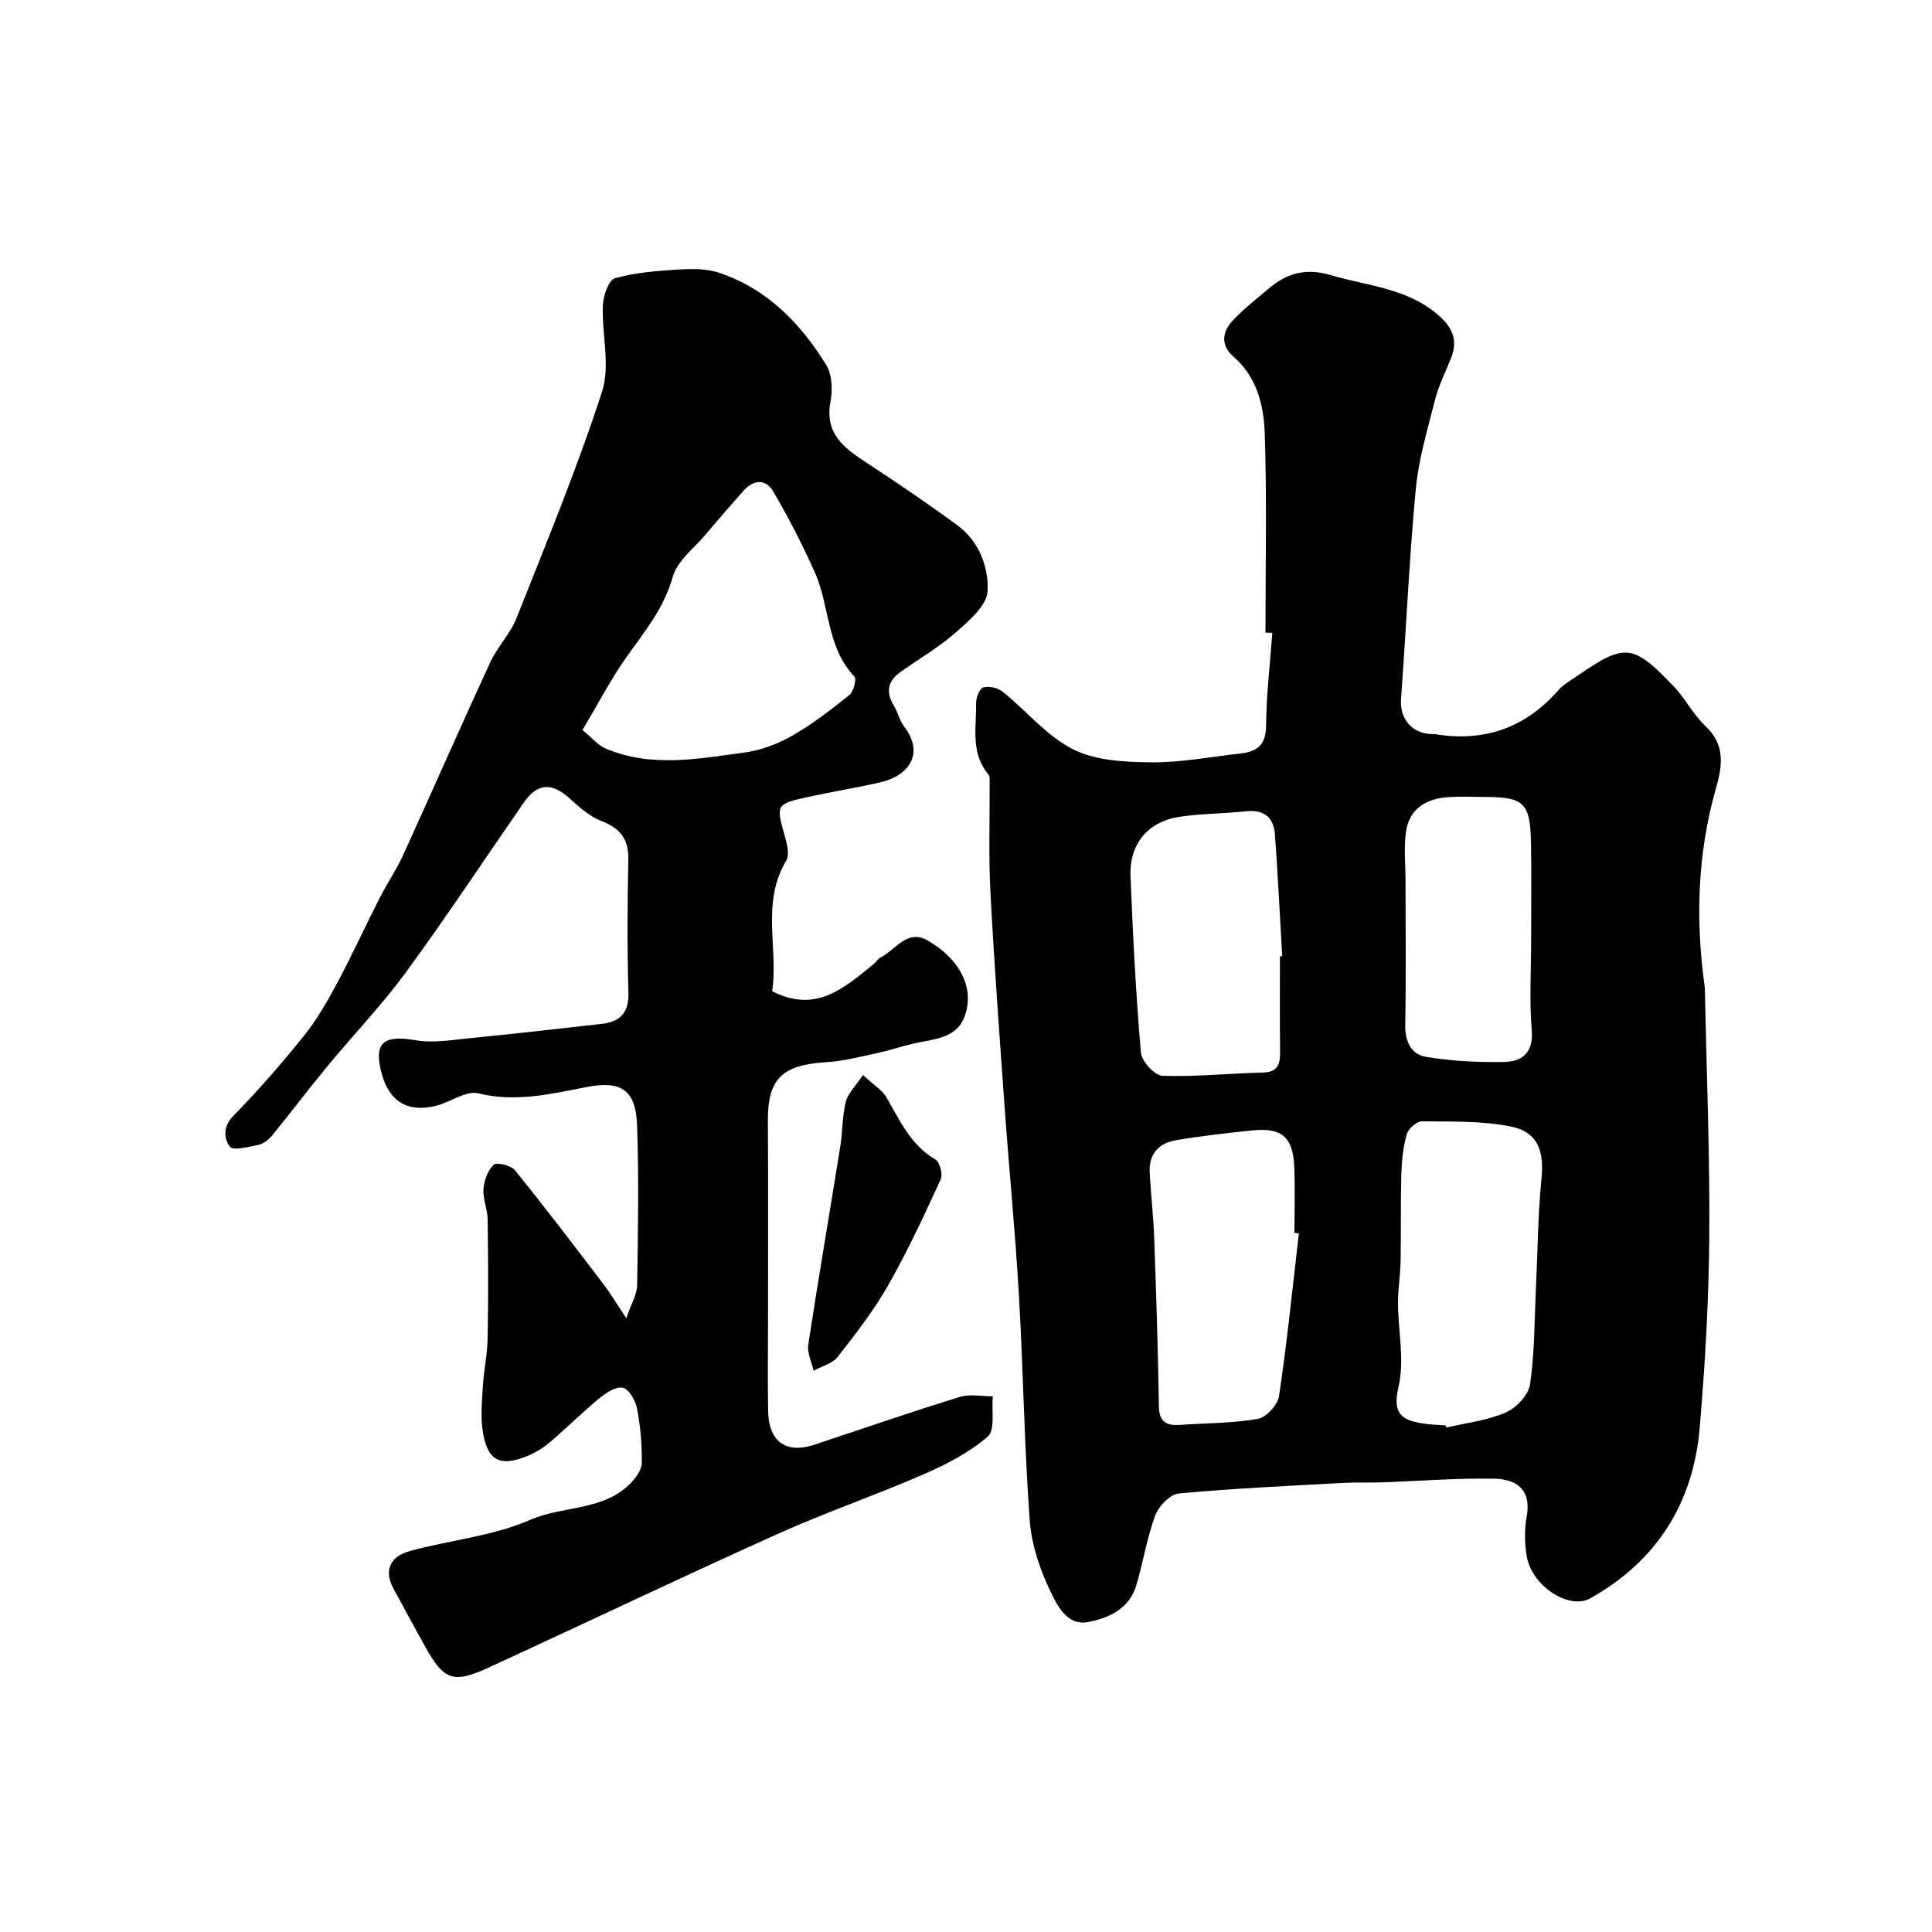
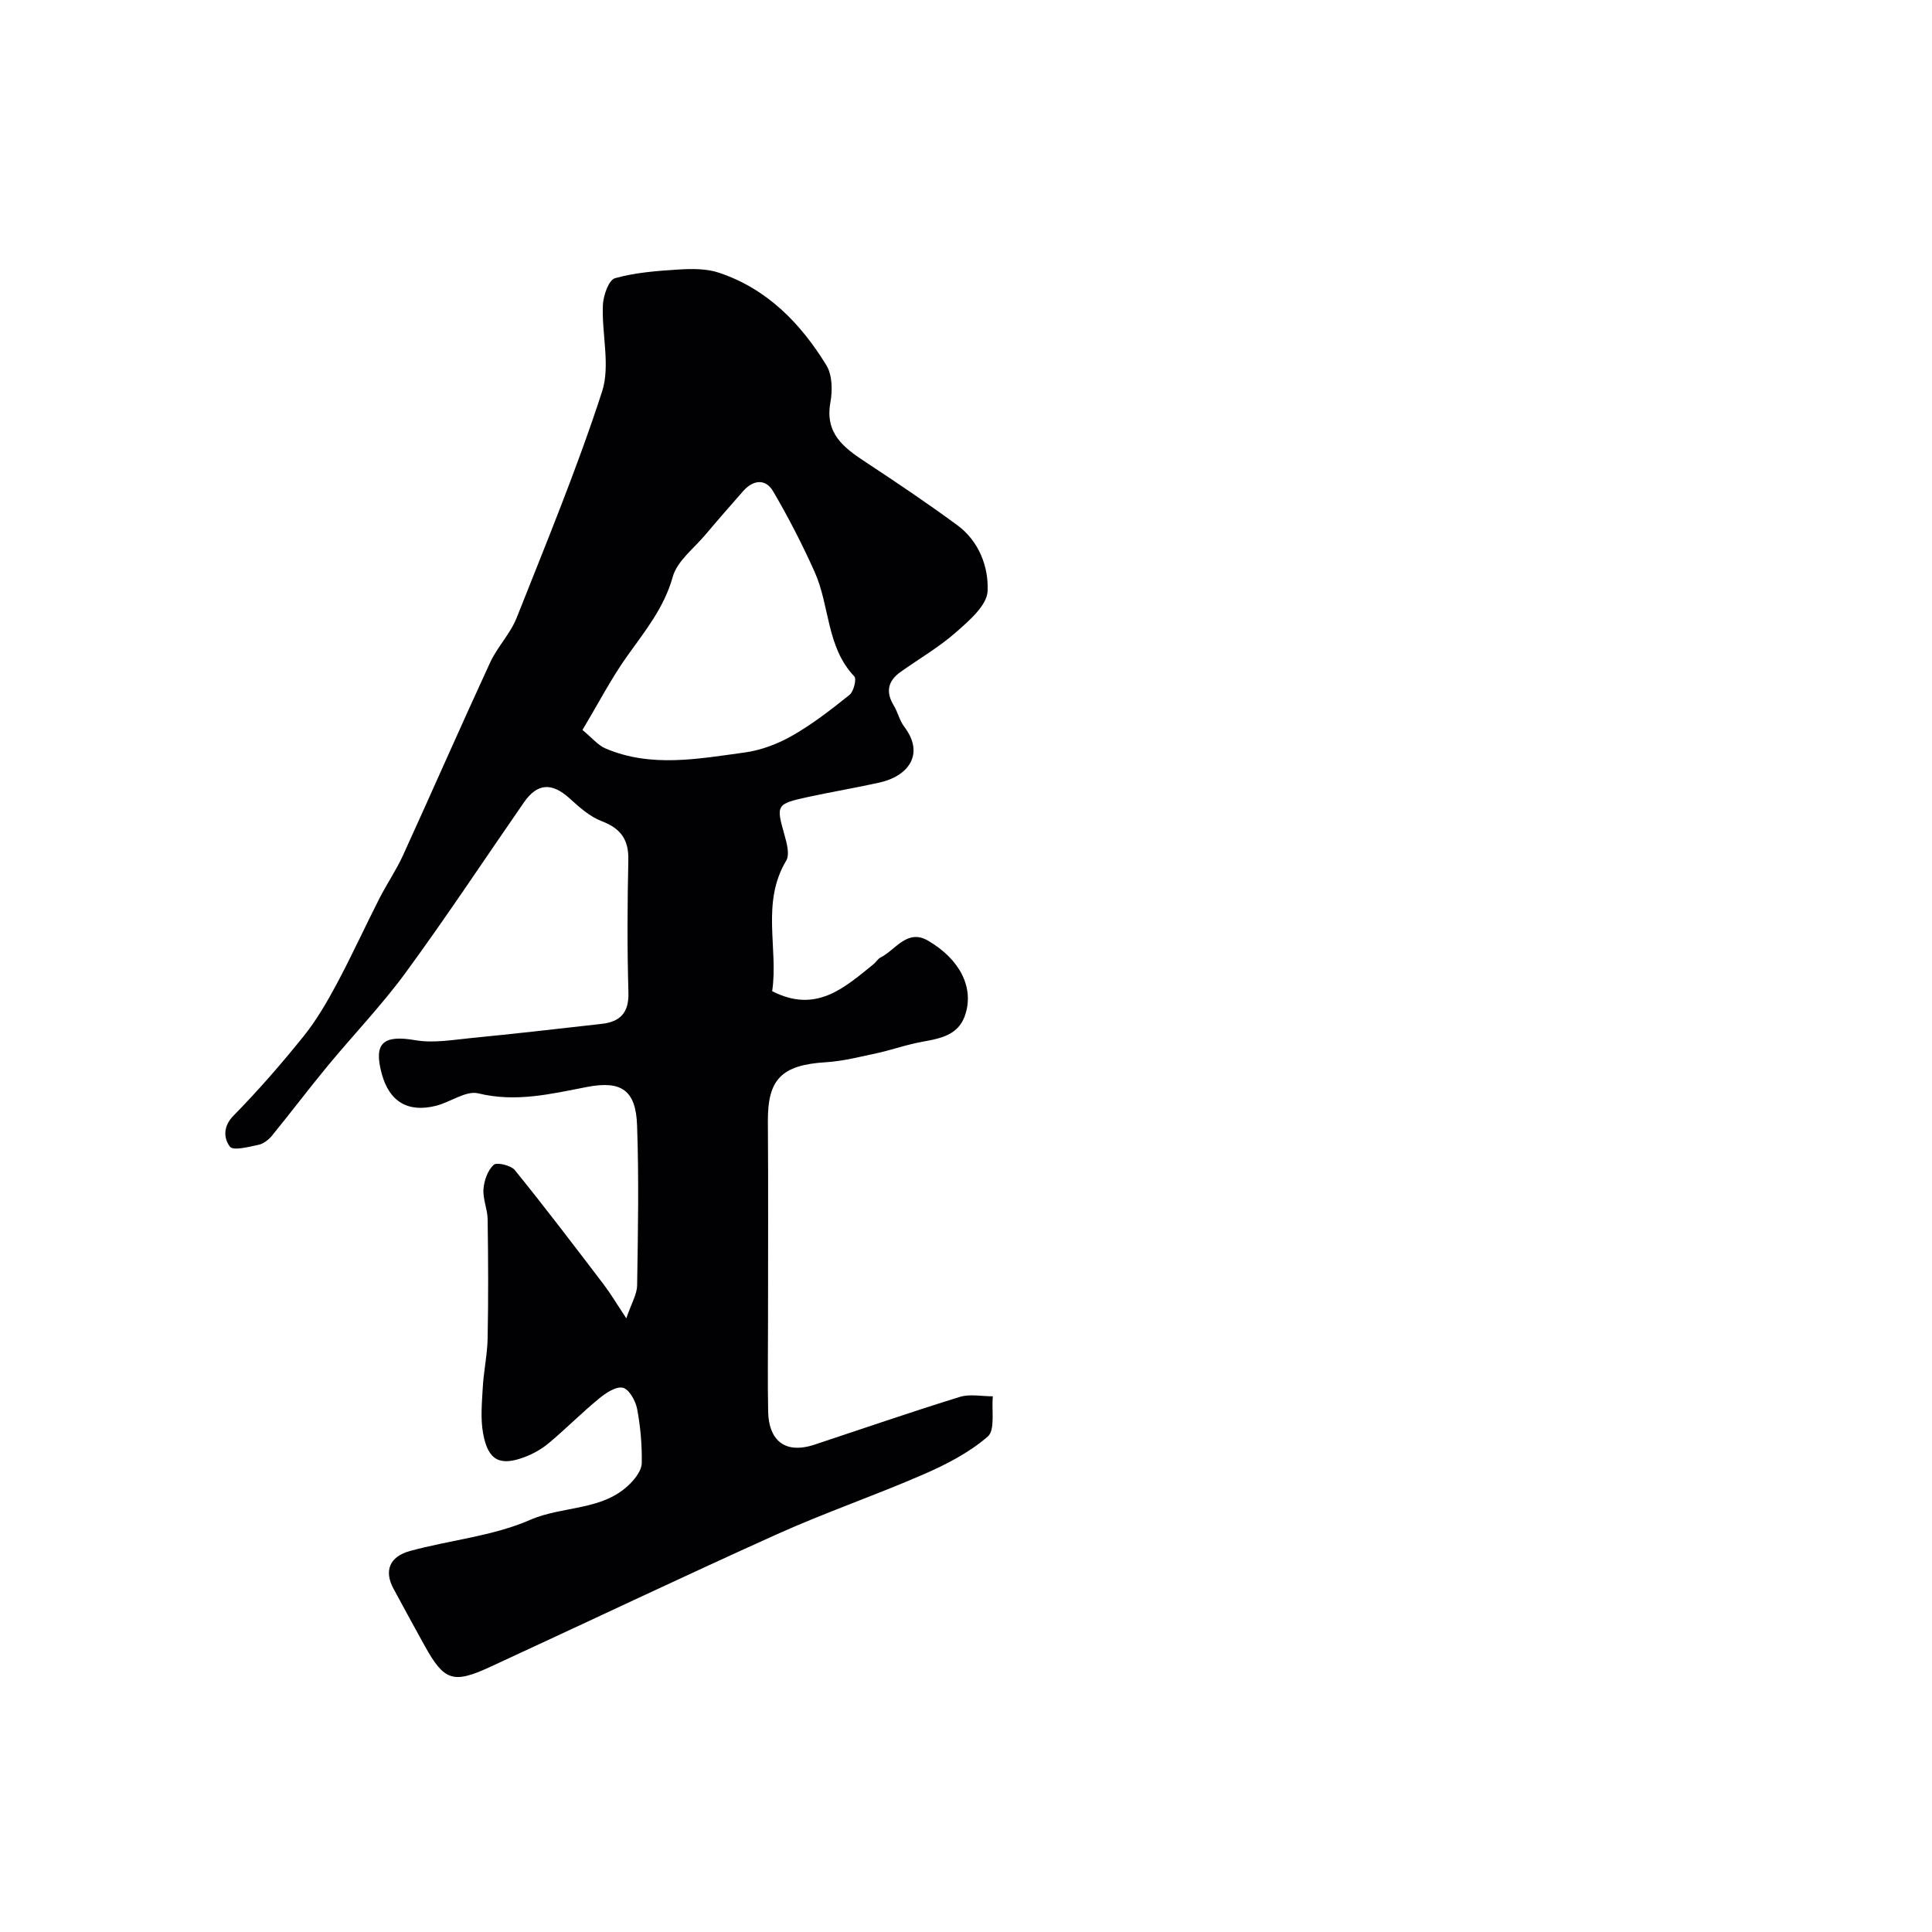
<svg xmlns="http://www.w3.org/2000/svg" enable-background="new 0 0 400 400" viewBox="0 0 400 400">
  <g fill="#010103">
-     <path d="m262 130.99c0-13.76.31-27.53-.15-41.28-.19-5.78-1.62-11.64-6.46-15.86-2.78-2.43-2.33-5.23-.05-7.61 2.27-2.37 4.87-4.41 7.38-6.54 3.72-3.17 7.77-4.23 12.68-2.77 7.89 2.35 16.46 2.72 22.95 8.83 2.65 2.49 3.4 5.07 2.07 8.38-1.15 2.86-2.55 5.67-3.31 8.64-1.56 6.12-3.4 12.26-3.99 18.5-1.36 14.41-1.97 28.89-3.05 43.34-.31 4.17 2.17 7.27 6.48 7.37.17 0 .34-.02.5 0 10.22 1.7 18.74-1.27 25.61-9.11 1.05-1.2 2.56-2.02 3.9-2.95 9.87-6.78 11.47-6.68 19.88 2.08 2.47 2.58 4.14 5.97 6.73 8.4 4.14 3.89 3.36 8.39 2.1 12.81-3.86 13.55-4.25 27.23-2.33 41.08.07.49.05 1 .06 1.5.34 16.76 1.02 33.52.89 50.28-.11 13.2-.86 26.43-1.99 39.58-1.33 15.55-8.88 27.51-22.64 35.26-4.4 2.48-12.17-2.57-13.18-8.79-.44-2.67-.48-5.55.01-8.2 1.03-5.64-2.29-7.7-6.72-7.78-7.76-.15-15.53.49-23.29.76-2.66.09-5.33-.04-7.99.11-11.36.63-22.74 1.13-34.06 2.19-1.8.17-4.16 2.66-4.87 4.59-1.73 4.67-2.48 9.69-3.92 14.48-1.44 4.81-5.7 6.74-9.97 7.55-4.39.83-6.41-3.51-7.81-6.39-2.22-4.58-3.92-9.77-4.28-14.81-1.12-15.5-1.33-31.06-2.23-46.57-.74-12.81-2-25.59-2.92-38.39-1.07-14.95-2.18-29.91-2.97-44.88-.4-7.5-.12-15.04-.17-22.56 0-.65.09-1.49-.26-1.9-3.72-4.43-2.47-9.71-2.54-14.73-.02-1.14.7-3.04 1.47-3.26 1.18-.34 3.02.05 4 .84 4.92 3.96 9.12 9.18 14.6 11.95 4.68 2.37 10.73 2.65 16.19 2.7 6.18.06 12.38-1.15 18.57-1.84 3.36-.38 5.18-1.77 5.21-5.71.05-6.42.82-12.84 1.29-19.26-.49-.01-.96-.02-1.42-.03zm37.32 164.13c.05.15.1.3.15.44 4.1-.97 8.42-1.45 12.23-3.1 2.19-.94 4.74-3.6 5.07-5.8.96-6.5.91-13.16 1.22-19.75.37-7.6.4-15.22 1.15-22.78.59-5.98-.77-9.83-6.53-10.94-5.93-1.14-12.13-.97-18.21-1.03-1.08-.01-2.82 1.52-3.14 2.66-.75 2.64-1.05 5.47-1.13 8.23-.17 6.02-.04 12.04-.15 18.06-.05 2.9-.55 5.8-.54 8.69.03 5.79 1.39 11.83.12 17.28-1.26 5.36.38 6.89 4.82 7.6 1.63.28 3.3.31 4.94.44zm-30.4-39.76c-.31-.04-.61-.07-.92-.11 0-4.49.13-8.98-.03-13.46-.23-6.3-2.5-8.36-8.57-7.76-5.36.54-10.73 1.16-16.03 2.06-3.45.59-5.52 2.87-5.34 6.56.23 4.59.78 9.17.94 13.77.42 11.57.78 23.14.97 34.71.05 3.18 1.47 4.08 4.3 3.88 5.41-.38 10.89-.32 16.2-1.25 1.74-.3 4.11-2.93 4.38-4.76 1.66-11.17 2.79-22.42 4.1-33.64zm-3.92-57.37c.16-.01.31-.02.47-.02-.49-8.4-.9-16.81-1.51-25.2-.26-3.54-2.26-5.21-6-4.8-4.57.49-9.21.46-13.75 1.14-6.53.98-10.41 5.61-10.15 12.27.48 12.19 1.11 24.39 2.15 36.54.15 1.8 2.87 4.76 4.48 4.81 6.9.24 13.82-.51 20.74-.67 3.38-.08 3.63-2 3.6-4.6-.08-6.48-.03-12.97-.03-19.47zm52-3.18c0-6.82.1-13.65-.03-20.47-.15-8.1-1.5-9.34-9.55-9.34-2.5 0-5-.14-7.49.03-4.67.31-8.22 2.39-8.86 7.34-.43 3.29-.07 6.67-.07 10.02 0 9.99.12 19.97-.06 29.96-.06 3.34 1.35 5.96 4.18 6.44 5.33.9 10.83 1.17 16.24 1.08 3.78-.06 6.15-1.88 5.77-6.59-.51-6.12-.13-12.31-.13-18.47z" />
    <path d="m159.87 205.21c9.1 4.69 14.97-.73 20.98-5.58.52-.42.87-1.09 1.44-1.38 3.15-1.57 5.5-6.03 9.86-3.49 6.65 3.89 9.59 9.78 7.65 15.45-1.64 4.8-6.33 4.89-10.4 5.79-2.64.59-5.21 1.48-7.85 2.05-3.48.74-6.98 1.65-10.51 1.87-9.28.56-12.12 3.56-12.06 12.29.1 13.83.03 27.66.03 41.5 0 6.2-.1 12.4.03 18.59.11 5.42 3.03 8.98 9.66 6.78 9.99-3.32 19.95-6.75 30-9.86 2.1-.65 4.56-.12 6.85-.13-.28 2.86.53 6.98-1.05 8.34-3.84 3.32-8.6 5.78-13.32 7.83-9.98 4.35-20.33 7.89-30.25 12.36-19.95 8.98-39.7 18.39-59.57 27.55-7.53 3.47-9.41 2.8-13.37-4.31-2.21-3.97-4.37-7.97-6.53-11.96-1.95-3.6-.88-6.61 3.41-7.78 8.28-2.27 17.14-3.06 24.9-6.45 6.83-2.98 15.1-1.8 20.74-7.54 1.11-1.13 2.34-2.77 2.36-4.2.06-3.75-.26-7.55-.96-11.23-.32-1.67-1.65-4.07-2.95-4.38-1.41-.34-3.54 1.09-4.94 2.24-3.57 2.93-6.83 6.23-10.37 9.2-1.48 1.24-3.26 2.25-5.06 2.92-5.11 1.92-7.54.68-8.56-4.85-.57-3.08-.26-6.36-.08-9.53.19-3.44.95-6.85 1.01-10.28.16-8.2.12-16.4 0-24.59-.03-2.09-1.02-4.2-.86-6.25.13-1.77.88-3.89 2.12-5.02.65-.59 3.58.12 4.39 1.12 6.28 7.75 12.31 15.7 18.36 23.63 1.45 1.91 2.68 3.99 4.7 7.03 1.04-3.06 2.21-4.94 2.24-6.84.18-11.03.38-22.08-.01-33.1-.25-7.24-3.2-9.35-10.4-7.95-7.46 1.44-14.69 3.22-22.47 1.32-2.55-.63-5.77 1.82-8.76 2.57-5.85 1.47-9.68-.88-11.24-6.65-1.73-6.39.32-8.08 7.02-6.92 3.6.62 7.46-.05 11.18-.42 9.13-.9 18.24-1.93 27.36-2.97 3.76-.43 5.64-2.26 5.52-6.46-.27-9.16-.22-18.33-.02-27.49.09-4.25-1.61-6.53-5.55-8.03-2.46-.94-4.63-2.91-6.64-4.73-3.65-3.29-6.65-3.15-9.43.86-8.15 11.76-16.03 23.7-24.48 35.24-4.98 6.8-10.88 12.92-16.25 19.44-3.89 4.71-7.57 9.59-11.43 14.32-.69.84-1.76 1.68-2.78 1.89-2.01.42-5.24 1.28-5.92.39-1.24-1.62-1.54-4.11.72-6.41 5.12-5.21 9.94-10.76 14.52-16.45 2.64-3.28 4.8-7 6.8-10.72 3.14-5.86 5.9-11.92 8.92-17.85 1.54-3.02 3.48-5.84 4.88-8.92 6.06-13.28 11.91-26.65 18.03-39.9 1.49-3.23 4.18-5.95 5.48-9.23 6.15-15.52 12.54-30.99 17.69-46.85 1.75-5.41-.09-11.92.17-17.91.08-1.97 1.21-5.21 2.51-5.57 4.24-1.19 8.76-1.52 13.19-1.8 2.77-.17 5.77-.2 8.35.67 9.94 3.32 16.9 10.47 22.22 19.15 1.23 2 1.29 5.2.84 7.66-1.19 6.49 2.79 9.43 7.32 12.41 6.4 4.21 12.76 8.5 18.93 13.03 4.52 3.31 6.53 8.67 6.29 13.68-.14 2.96-3.84 6.13-6.55 8.51-3.53 3.11-7.69 5.51-11.54 8.26-2.56 1.84-3.03 4.11-1.35 6.87.85 1.39 1.2 3.12 2.17 4.4 4.34 5.69.84 10.25-5.07 11.57-4.91 1.1-9.88 1.92-14.8 2.99-6.66 1.45-6.67 1.64-4.9 7.91.48 1.69 1.1 4.01.35 5.27-5.26 8.78-1.59 18.2-2.91 27.03zm-39.28-54.08c2 1.65 3.2 3.15 4.75 3.82 9.45 4.04 19.2 2.15 28.81.85 3.41-.46 6.9-1.79 9.9-3.5 4.19-2.4 8.06-5.4 11.84-8.44.86-.69 1.49-3.28.99-3.81-5.81-6.11-5.06-14.61-8.21-21.62-2.56-5.72-5.44-11.32-8.61-16.72-1.56-2.66-4.14-2.38-6.21-.02-2.6 2.97-5.21 5.94-7.75 8.96-2.4 2.87-5.9 5.48-6.82 8.79-1.79 6.41-5.71 11.17-9.38 16.33-3.27 4.56-5.87 9.61-9.31 15.36z" />
-     <path d="m178.67 222.57c2.27 2.11 3.98 3.12 4.86 4.62 2.78 4.78 4.98 9.87 10.13 12.86.91.53 1.59 3.08 1.11 4.11-3.42 7.43-6.86 14.89-10.91 21.99-2.97 5.22-6.72 10.04-10.44 14.79-1.09 1.39-3.29 1.92-4.98 2.85-.4-1.8-1.36-3.69-1.1-5.39 2.09-13.69 4.44-27.35 6.63-41.02.49-3.07.4-6.26 1.14-9.26.44-1.75 2-3.21 3.56-5.55z" />
  </g>
</svg>